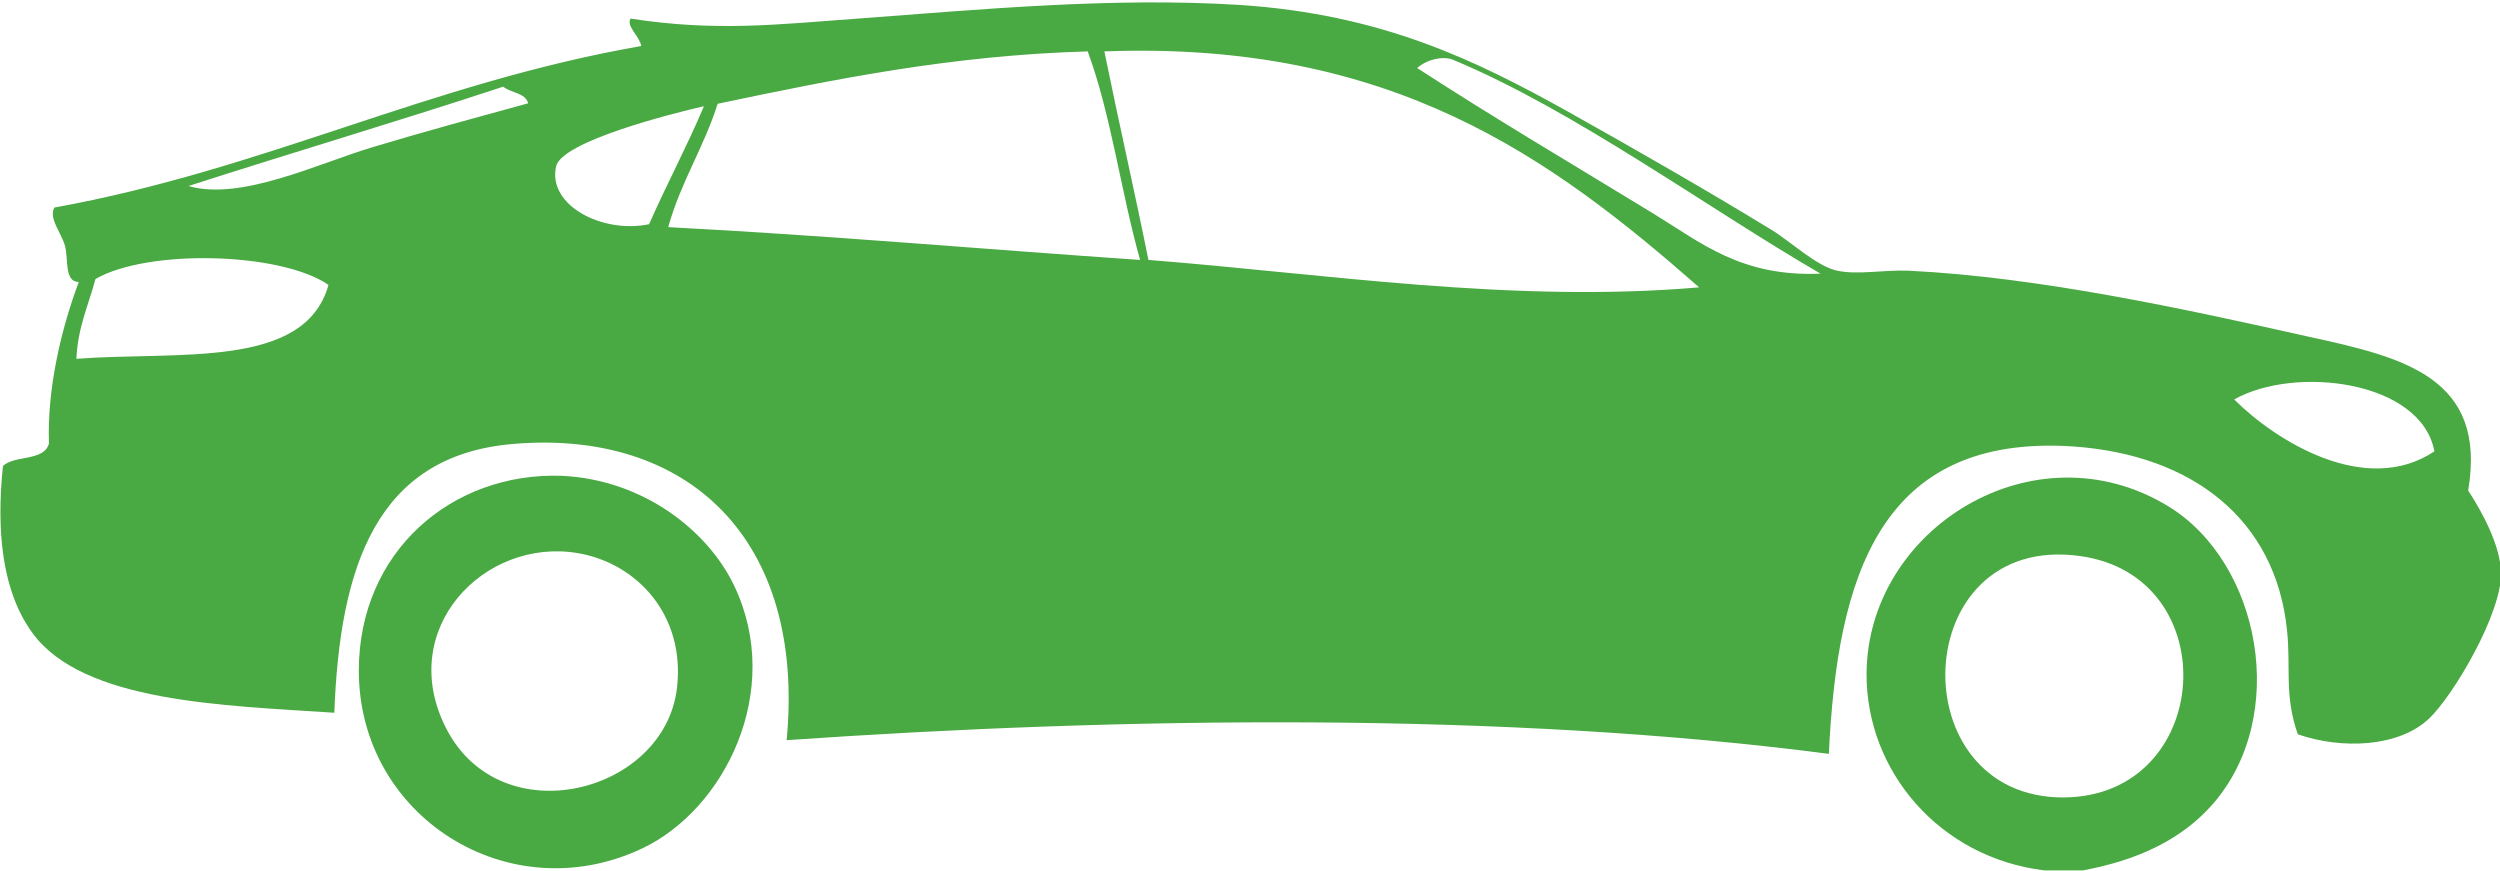
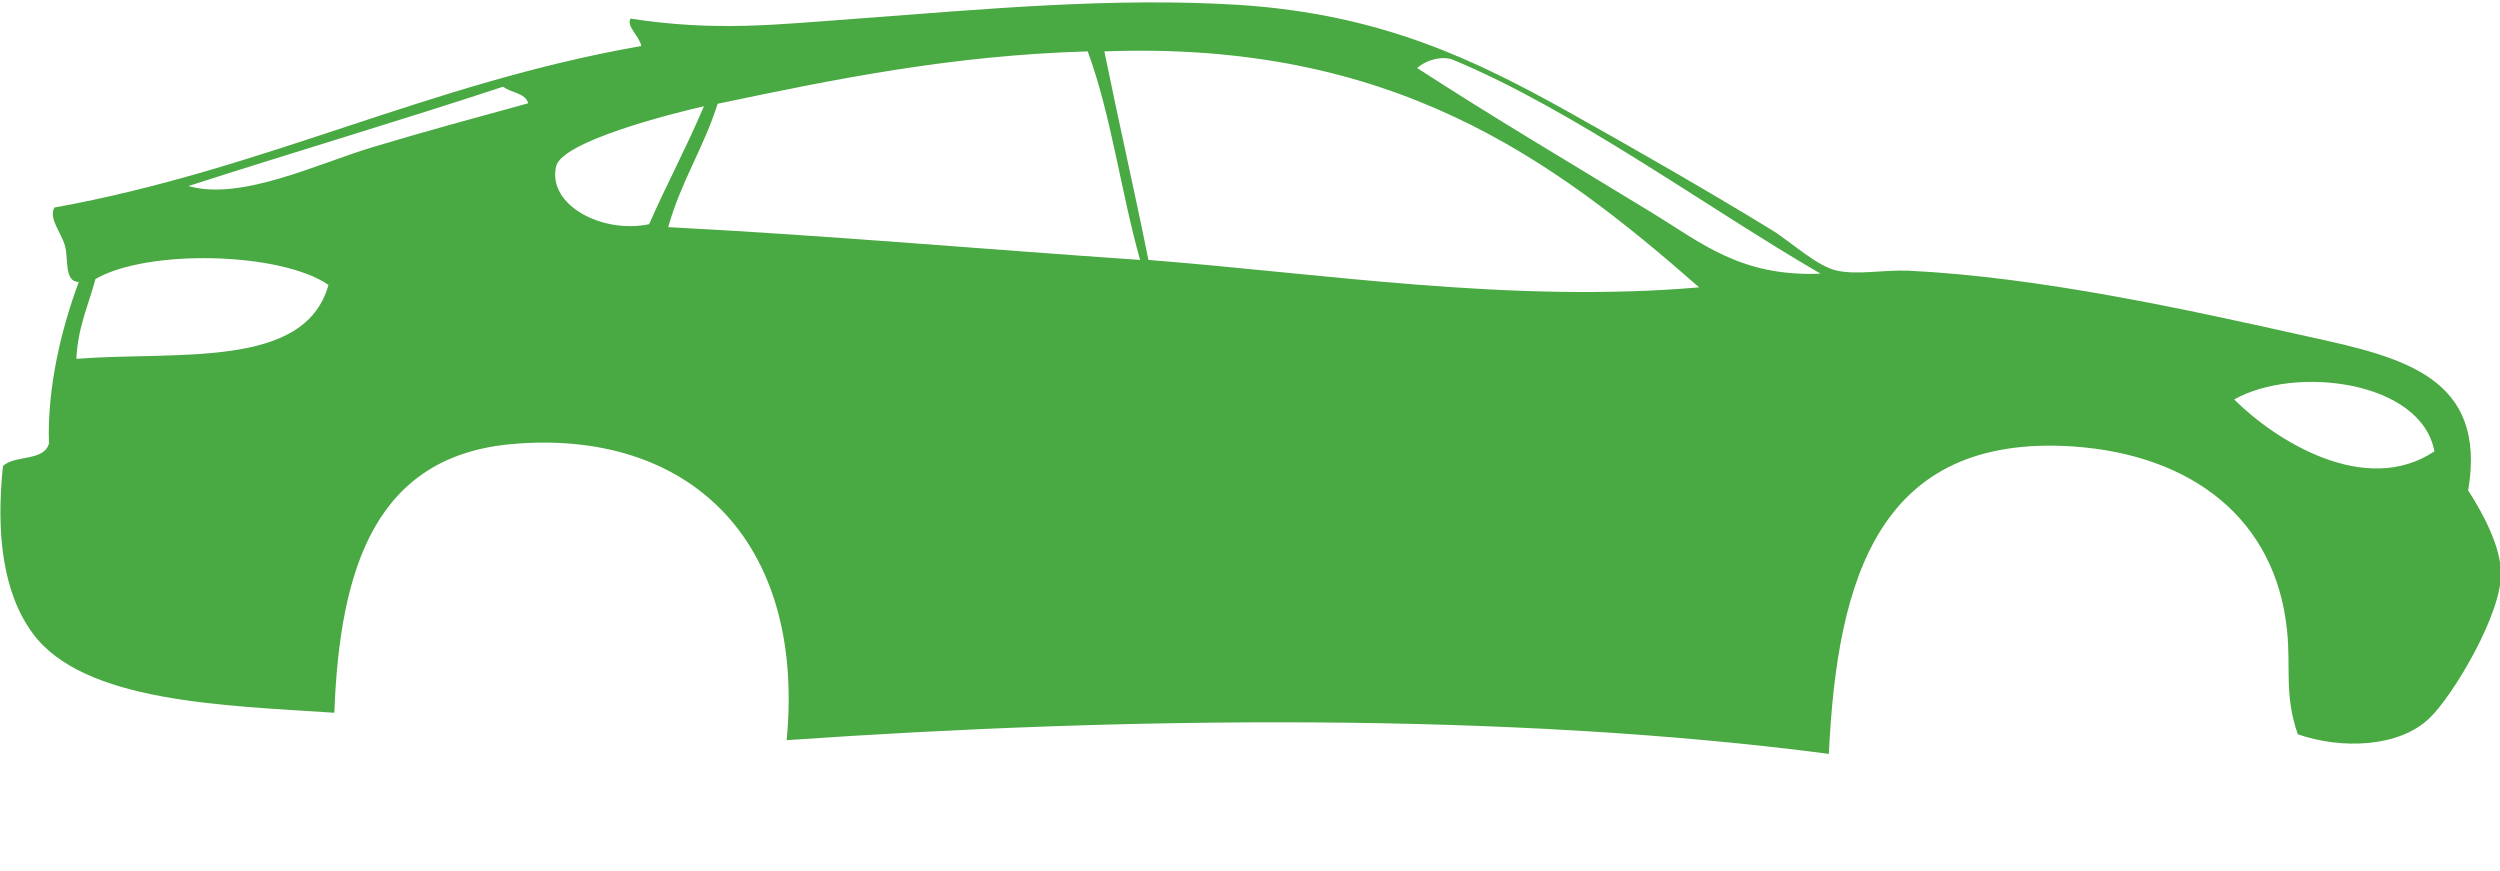
<svg xmlns="http://www.w3.org/2000/svg" version="1.1" id="Layer_1" x="0px" y="0px" viewBox="0 0 51.07 17.8" style="enable-background:new 0 0 51.07 17.8;" xml:space="preserve">
  <style type="text/css">
	.st0{fill-rule:evenodd;clip-rule:evenodd;fill:#49A942;}
</style>
  <path class="st0" d="M17.52,0.38c2.56-0.19,5.2-0.44,7.79-0.28c2.93,0.19,4.85,1.14,6.72,2.18c1.32,0.74,2.81,1.59,4.15,2.41  c0.41,0.25,0.93,0.75,1.35,0.84c0.43,0.09,0.93-0.02,1.46,0c2.67,0.13,5.68,0.79,8.18,1.35c1.93,0.42,3.64,0.83,3.25,3.14  c0.28,0.43,0.66,1.12,0.67,1.68c0.02,0.83-0.97,2.5-1.46,2.97c-0.62,0.6-1.8,0.64-2.69,0.33c-0.28-0.8-0.14-1.36-0.22-2.12  c-0.23-2.27-1.93-3.59-4.37-3.76c-3.95-0.26-4.82,2.66-4.99,6.28c-6.58-0.86-14.38-0.76-21.29-0.28c0.39-4.11-2.02-6.36-5.6-6.05  c-2.78,0.24-3.53,2.5-3.64,5.49c-2.26-0.15-5.12-0.21-6.16-1.62c-0.62-0.84-0.75-2.06-0.61-3.42C0.3,9.29,0.9,9.43,1,9.06  c-0.04-1.14,0.26-2.37,0.61-3.3c-0.3,0-0.21-0.46-0.28-0.73C1.25,4.74,0.99,4.47,1.11,4.24C5.42,3.46,8.75,1.7,13.1,0.94  c-0.04-0.21-0.31-0.4-0.22-0.56C14.63,0.65,15.87,0.5,17.52,0.38 M22.56,1.05c0.29,1.43,0.61,2.82,0.9,4.26  c3.58,0.28,7.43,0.89,11.25,0.56C31.7,3.23,28.44,0.83,22.56,1.05 M14.66,2.12c-0.28,0.89-0.75,1.59-1.01,2.52  c3.26,0.17,6.42,0.45,9.64,0.67c-0.39-1.38-0.59-2.96-1.07-4.26C19.43,1.13,17.04,1.62,14.66,2.12 M28.95,1.39  c1.57,1.02,3.15,1.95,4.82,2.97c0.97,0.59,1.79,1.3,3.42,1.23c-2.28-1.32-5.03-3.34-7.51-4.37C29.48,1.14,29.15,1.21,28.95,1.39   M3.85,3.8C4.92,4.11,6.5,3.34,7.6,3.01c1.13-0.34,2.17-0.62,3.19-0.9c-0.06-0.22-0.36-0.21-0.51-0.34C8.16,2.47,5.99,3.11,3.85,3.8   M14.38,2.17c-0.66,0.15-2.91,0.72-3.02,1.23c-0.18,0.79,0.94,1.38,1.9,1.18C13.62,3.76,14.03,3,14.38,2.17 M1.95,5.7  C1.81,6.23,1.59,6.68,1.56,7.33c2.07-0.16,4.67,0.22,5.15-1.51C5.74,5.15,3.02,5.08,1.95,5.7 M45.64,8.16  c0.84,0.84,2.68,2,4.09,1.06C49.46,7.77,46.88,7.46,45.64,8.16" />
-   <path class="st0" d="M15,11.97c1.02,2.14-0.2,4.58-1.9,5.37c-2.71,1.27-5.77-0.66-5.77-3.64c0-2.42,1.89-4.06,4.15-3.98  C13.15,9.8,14.47,10.85,15,11.97 M11.81,11.3c-1.92-0.33-3.74,1.56-2.69,3.59c1.12,2.17,4.46,1.32,4.71-0.84  C14,12.57,13.02,11.51,11.81,11.3" />
-   <path class="st0" d="M38.13,13.76c0.02-2.97,3.43-5.08,6.16-3.42c1.89,1.15,2.49,4.3,0.9,6.1c-0.63,0.71-1.51,1.13-2.64,1.34h-0.79  C39.62,17.52,38.12,15.75,38.13,13.76 M42.5,11.36c-3.54-0.5-3.7,4.95-0.34,4.93C45.21,16.27,45.49,11.78,42.5,11.36" />
</svg>